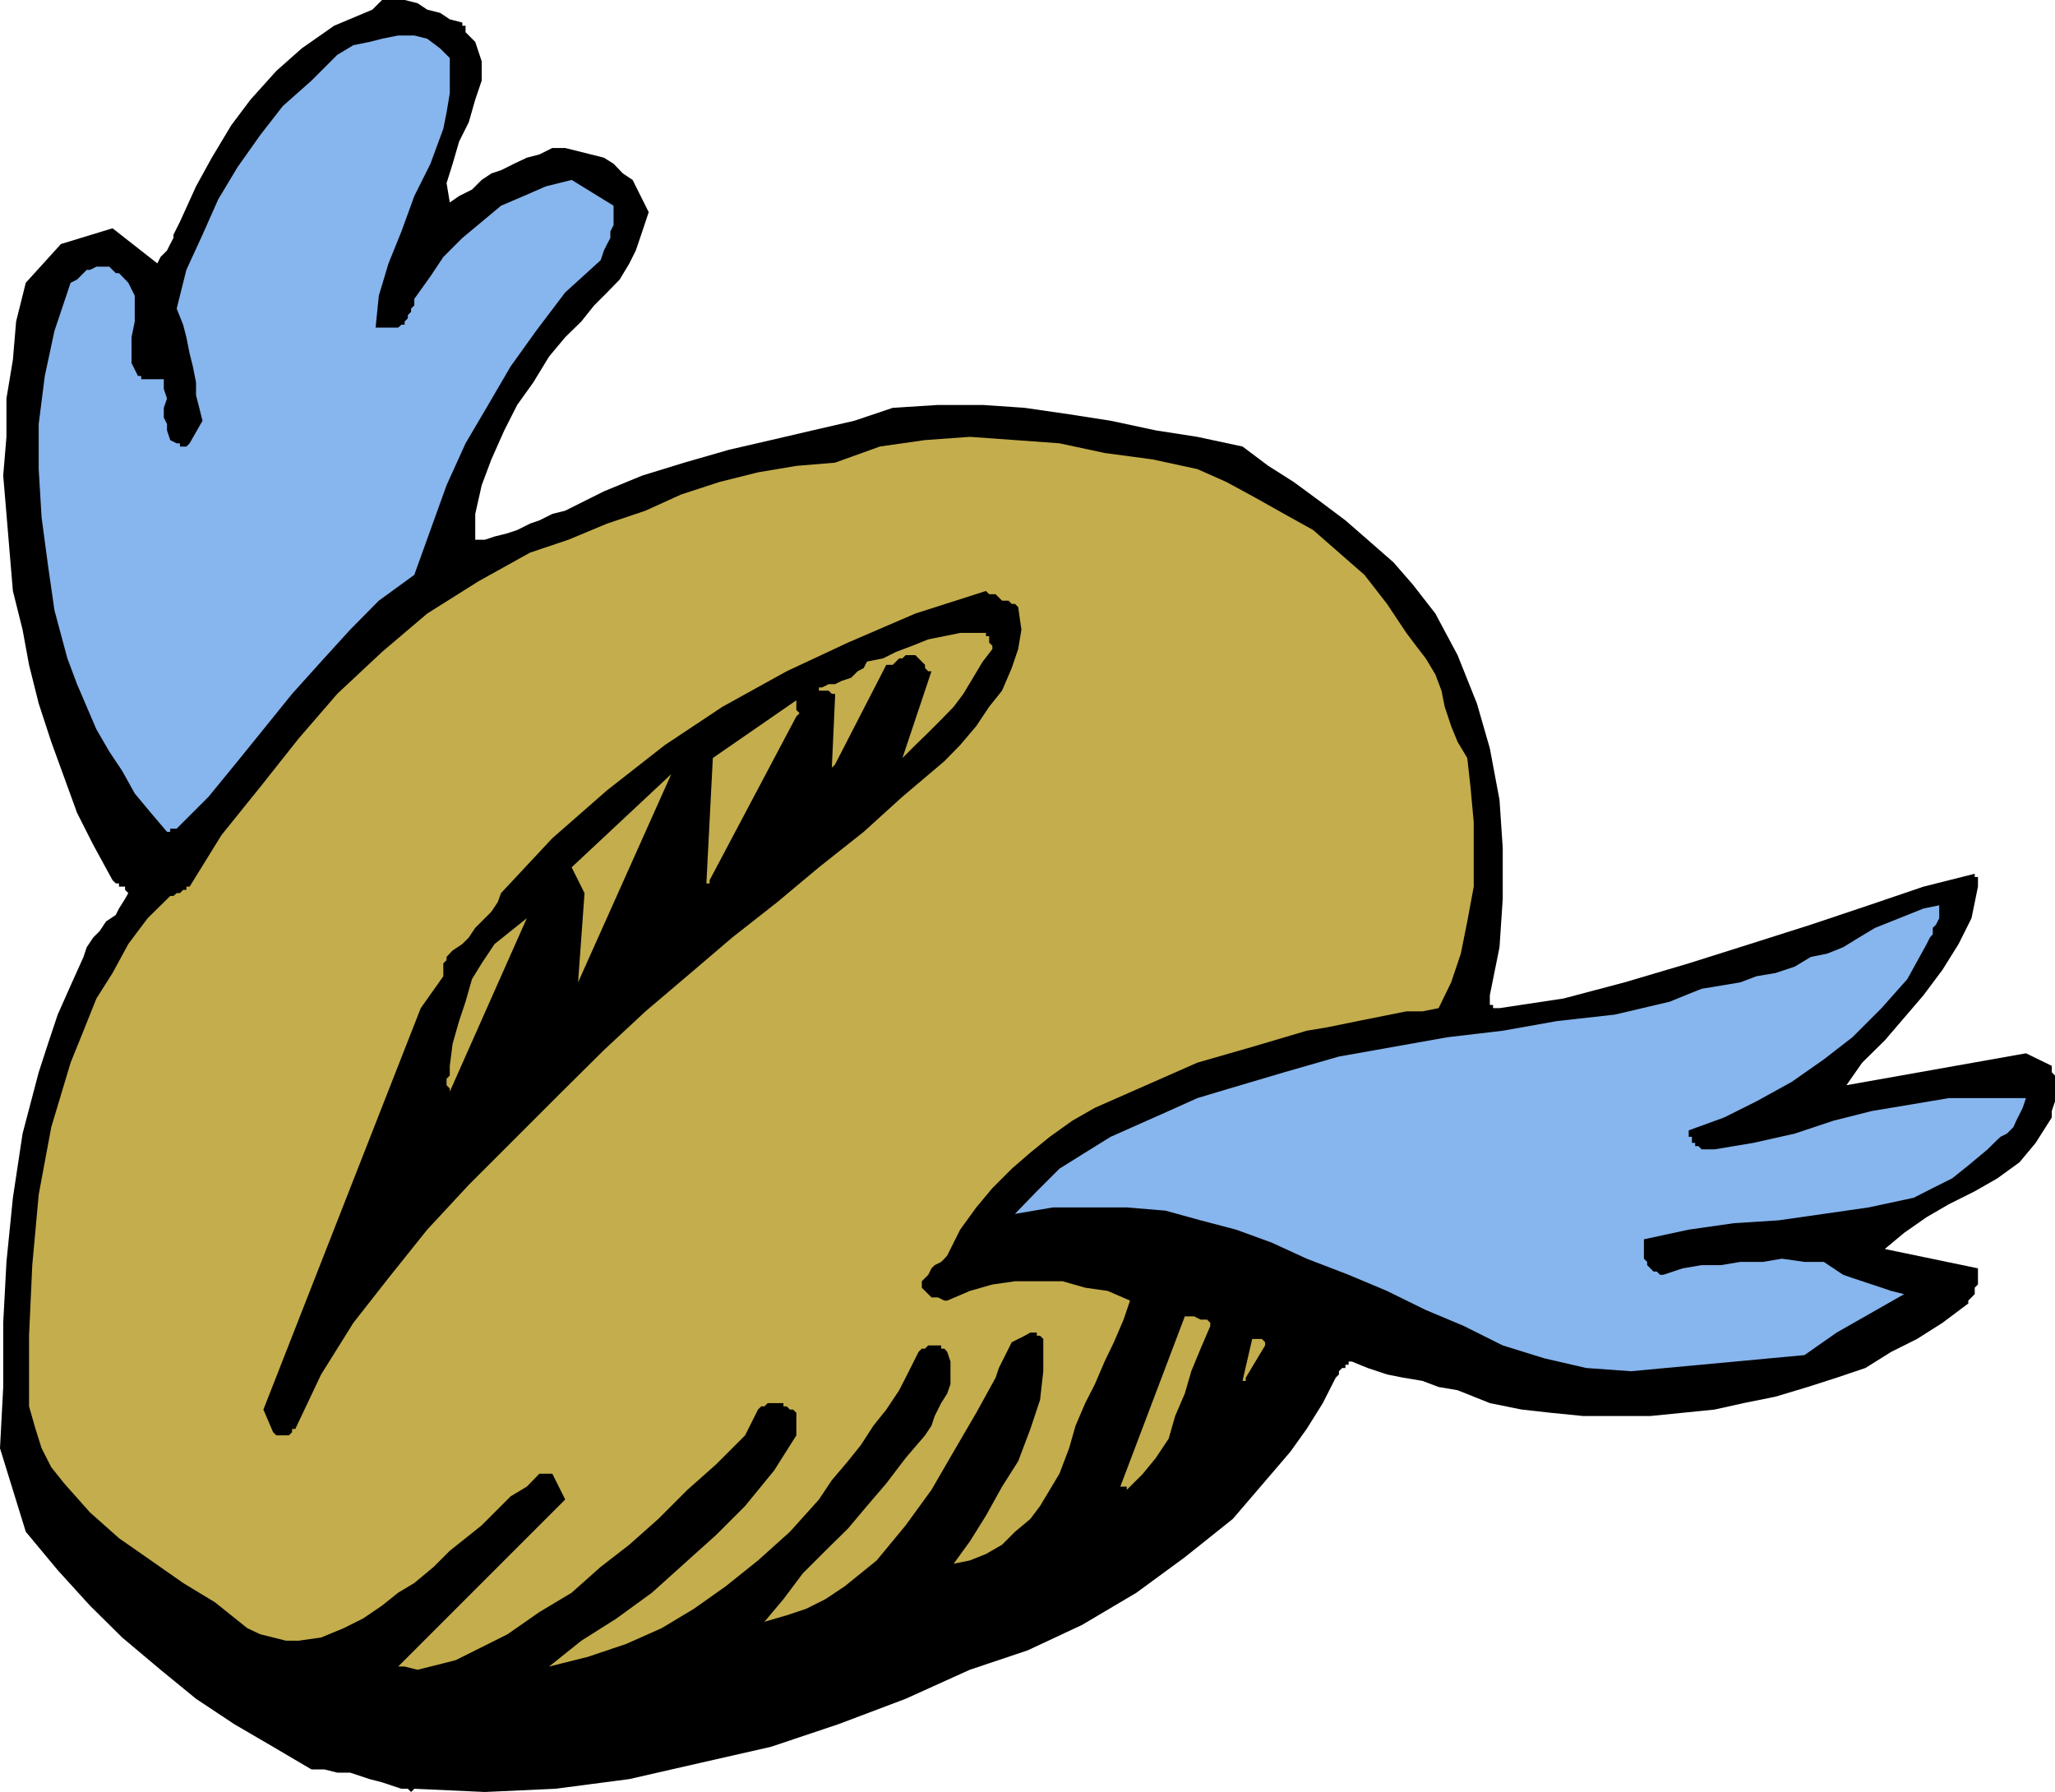
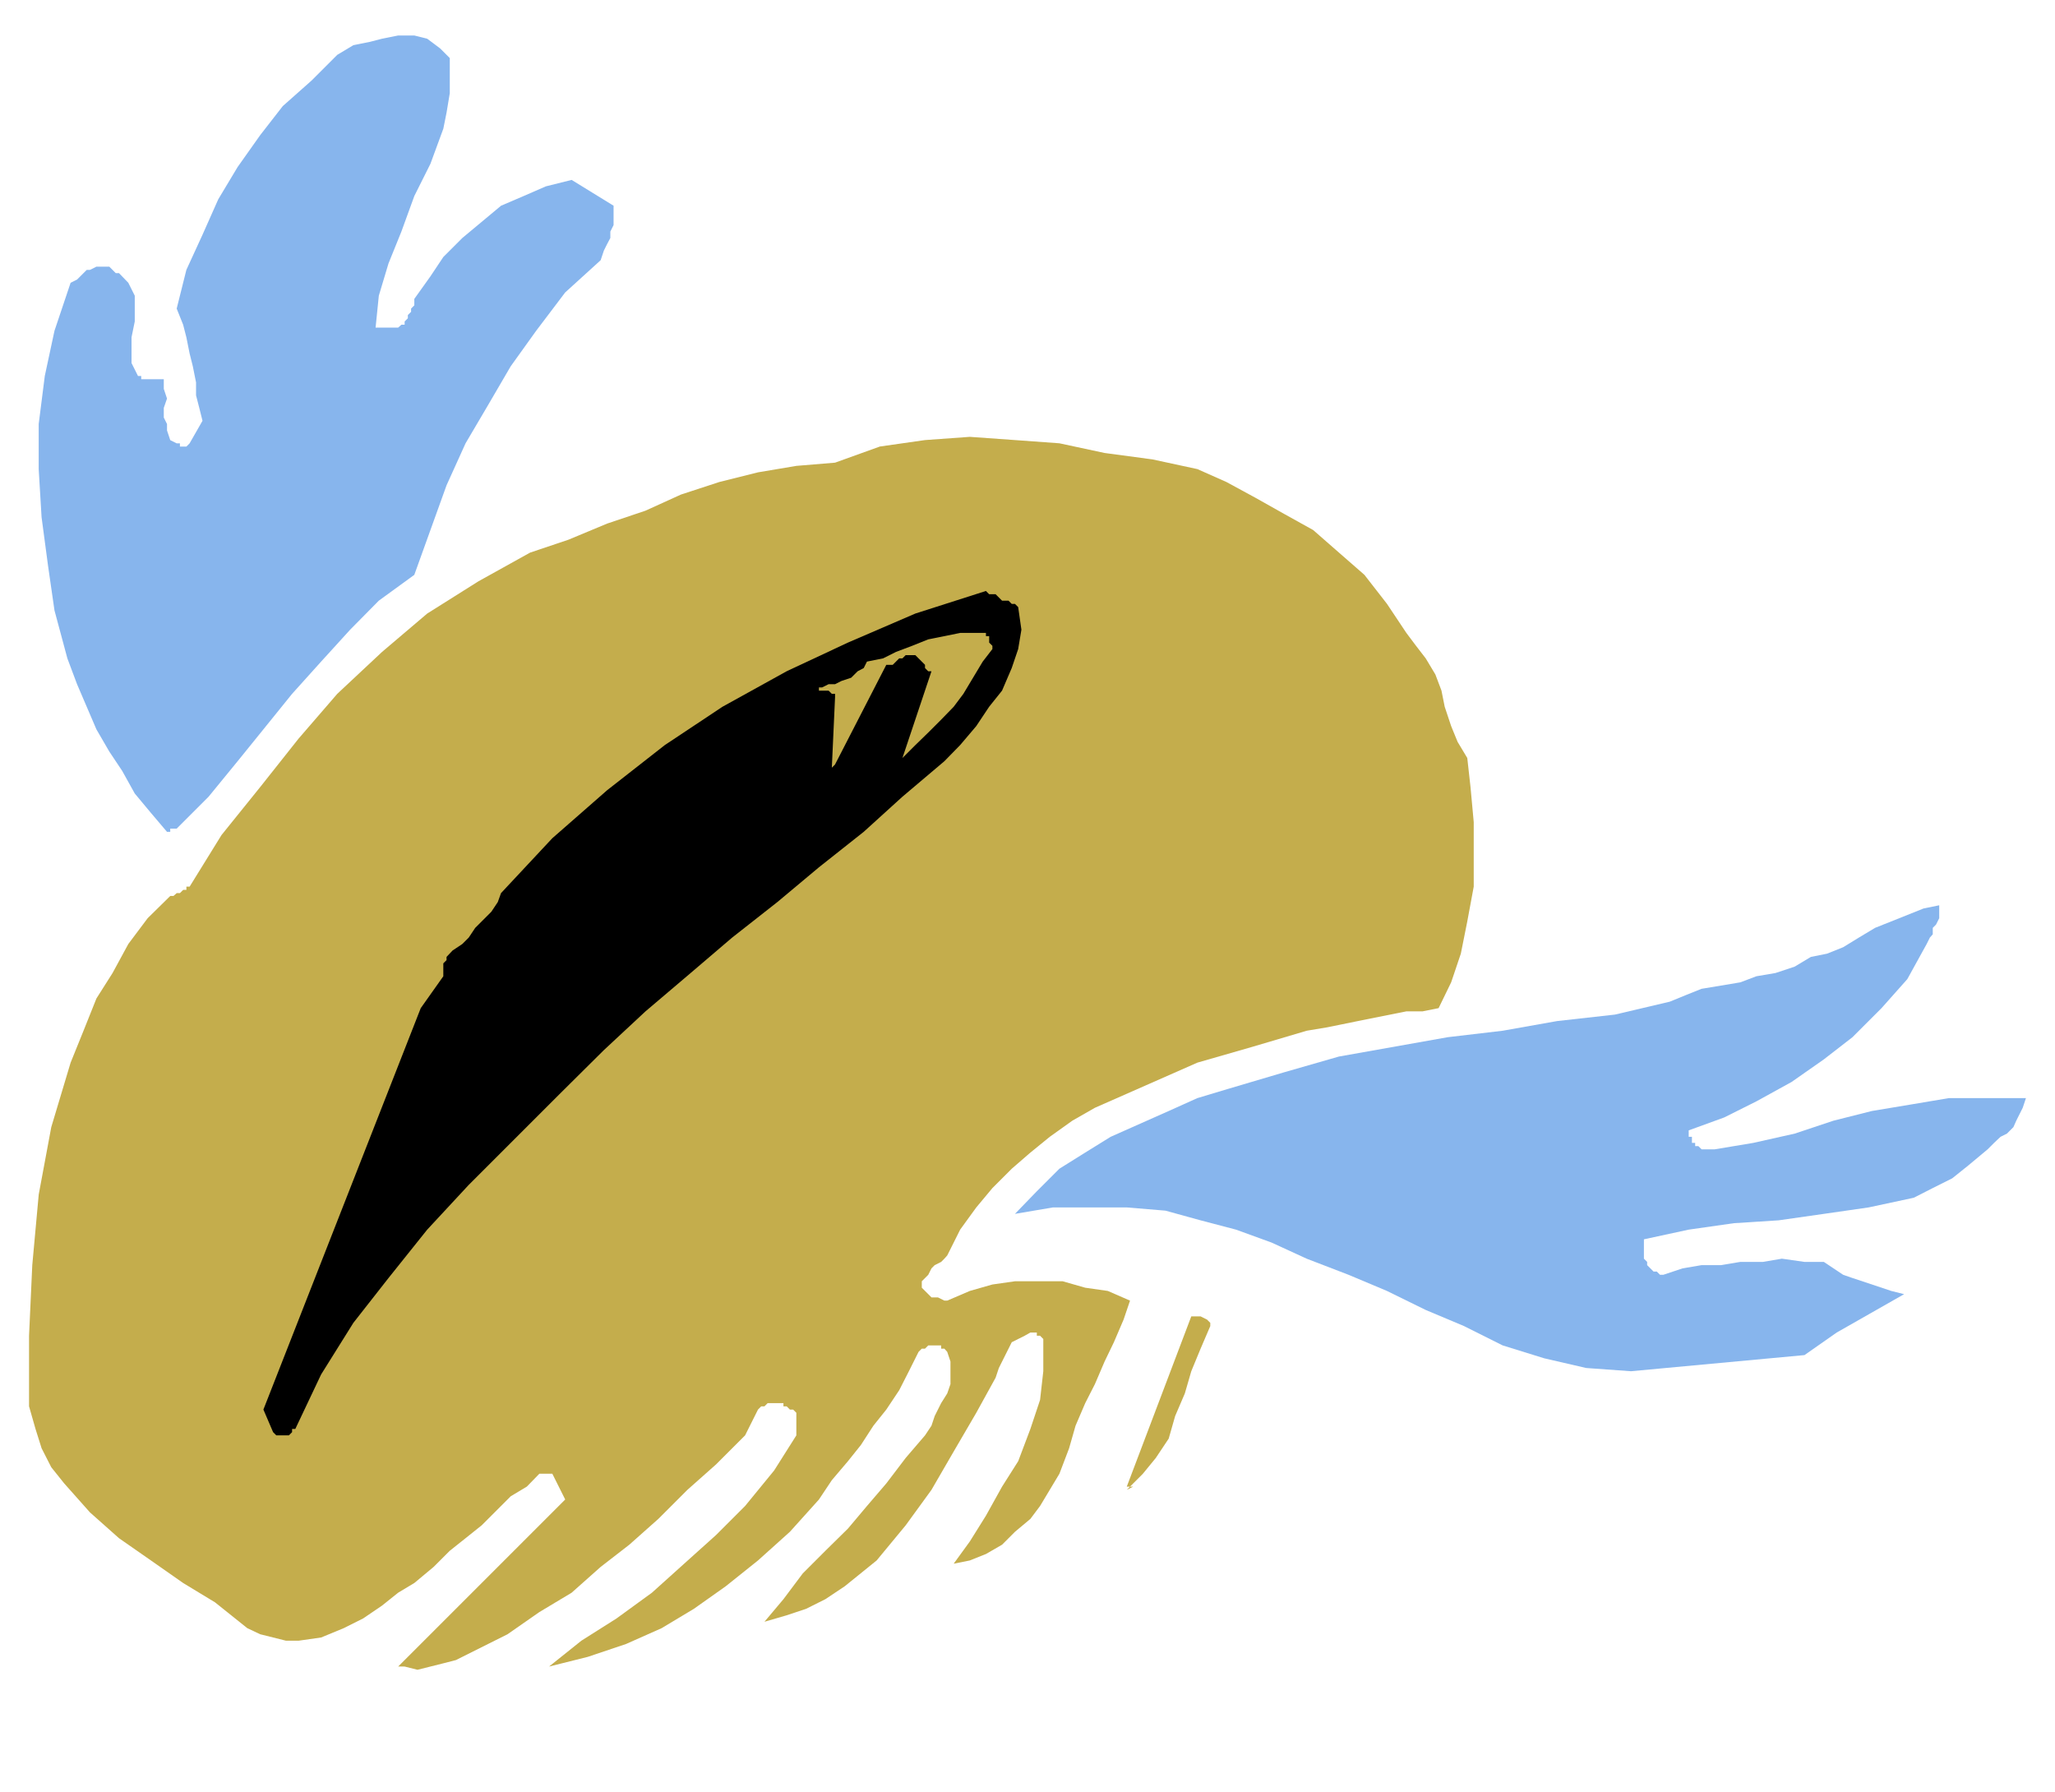
<svg xmlns="http://www.w3.org/2000/svg" height="480" viewBox="0 0 412.848 360" width="550.464">
-   <path style="fill:#000" d="m174.446 600.297 14.184.648 14.184-.648 14.832-1.944 14.184-3.24 14.256-3.24 13.536-4.536 13.536-5.112 12.888-5.832 11.592-3.888 10.944-5.112 10.944-6.48 9.72-7.128 9.648-7.704 7.776-9.072 3.816-4.464 3.24-4.536 3.24-5.184 2.592-5.112.648-.648v-.648l.648-.648h.648v-.648h.648v-.648h.648l3.168 1.296 3.888 1.296 3.24.648 3.888.648 3.24 1.224 3.816.648 3.24 1.296 3.24 1.296 6.408 1.296 5.832.648 6.48.648h13.536l6.48-.648 6.408-.648 5.832-1.296 6.408-1.296 6.48-1.944 5.832-1.872 5.76-1.944 5.184-3.24 5.184-2.592 5.112-3.24 5.184-3.888v-.576l.648-.648.648-.648v-1.296l.648-.648v-3.24l-18.72-3.888 3.888-3.24 4.536-3.168 4.464-2.592 5.184-2.592 4.536-2.592 4.464-3.24 3.24-3.888 3.24-5.112v-1.296l.648-1.944v-5.184l-.648-.648v-1.296l-5.184-2.52-36.072 6.408 3.168-4.536 4.536-4.464 3.888-4.536 3.888-4.536 3.816-5.112 3.24-5.184 2.592-5.184 1.296-6.336v-1.944h-.648v-.648l-10.296 2.592-11.016 3.744-11.592 3.888-12.24 3.888-12.312 3.888-12.888 3.816-12.24 3.24-12.888 1.944h-1.296v-.648h-.648v-1.944l1.944-9.648.648-9.72v-10.224l-.648-9.648-1.944-10.368-2.592-9-3.888-9.72-4.464-8.352-4.536-5.832-3.888-4.464-5.184-4.536-4.464-3.888-5.184-3.888-5.184-3.816-5.112-3.24-5.184-3.888-9.072-1.944-8.352-1.296-9.072-1.944-8.352-1.296-8.928-1.296-8.424-.576h-9l-9.072.576-7.704 2.592-8.424 1.944-8.352 1.944-8.424 1.944-9 2.592-8.424 2.592-7.704 3.168-7.776 3.888-2.592.648-2.592 1.296-1.872.648-2.592 1.296-1.944.648-2.592.648-1.944.648h-1.944v-5.184l1.296-5.76 1.944-5.184 2.592-5.832 2.592-5.112 3.24-4.536 3.168-5.184 3.24-3.888 3.24-3.168 2.592-3.24 2.592-2.592 2.52-2.592 1.944-3.24 1.296-2.592 1.296-3.816 1.296-3.888-3.24-6.48-1.944-1.296-1.872-1.944-1.944-1.224-2.592-.648-2.592-.648-2.592-.648h-2.592l-2.592 1.296-2.52.648-2.592 1.224-2.592 1.296-1.944.648-1.944 1.296-1.944 1.944-2.592 1.296-1.872 1.296-.648-3.888 1.224-3.888 1.296-4.464 1.944-3.888 1.296-4.536 1.296-3.816v-3.888l-.648-1.944-.648-1.944-.648-.648-.648-.648-.648-.648v-1.296h-.648v-.648l-2.52-.648-1.944-1.296-2.592-.648-1.944-1.296-2.592-.648h-4.536l-1.944 1.944-7.704 3.24-6.48 4.536-5.112 4.536-5.184 5.76-3.888 5.184-3.888 6.48-3.168 5.76-3.24 7.128-.648 1.296-.648 1.296v.648l-.648 1.224-.648 1.296-.648.648-.648.648-.648 1.296-9-7.056-10.368 3.168-7.056 7.776-1.944 7.776-.648 7.704-1.296 7.776v7.704l-.648 7.776.648 7.704.648 7.776.648 7.704 1.944 7.776 1.296 7.056 1.944 7.776 2.52 7.704 2.592 7.128 2.592 7.128 3.24 6.408 3.888 7.128.648.648h.648v.648h1.224v.648l.648.648-.648 1.152-1.224 1.944-.648 1.296-1.944 1.296L111.23 428l-1.296 1.296-1.296 1.944-.648 1.944-2.592 5.76-2.592 5.832-1.944 5.832-1.872 5.76-3.24 12.312-1.944 12.888-1.296 12.888-.648 12.24v12.888l-.648 12.312 5.184 16.776 6.408 7.704 6.48 7.128 6.48 6.408 7.704 6.48 7.128 5.832 7.704 5.112 7.776 4.536 7.704 4.536h2.592l2.592.648h2.592l1.944.648 1.944.648 2.52.648 1.944.648 1.944.648h1.296l.648.648.648-.648z" transform="translate(-91.214 -240.945)" />
  <path style="fill:#c4ad4c" d="m172.502 575.745 2.592.648 2.592-.648 2.592-.648 2.52-.648 2.592-1.296 2.592-1.296 2.592-1.296 2.592-1.296 6.408-4.464 6.48-3.888 5.832-5.184 5.76-4.464 5.832-5.184 5.832-5.832 5.76-5.112 5.832-5.832 2.592-5.184.648-.648h.648l.648-.648h3.168v.648h.648l.648.648h.648l.648.648v4.536l-4.464 7.056-5.832 7.128-5.832 5.832-6.408 5.76-6.48 5.832-7.128 5.184-7.056 4.464-6.48 5.184 7.776-1.944 7.704-2.592 7.128-3.168 6.48-3.888 6.408-4.536 6.48-5.184 6.408-5.76 5.832-6.48 2.592-3.888 3.24-3.816 2.592-3.24 2.52-3.888 2.592-3.24 2.592-3.888 1.944-3.816 1.944-3.888.648-.648h.648l.648-.648h2.592v.648h.648l.576.648.648 1.944v4.536l-.648 1.872-1.224 1.944-1.296 2.592-.648 1.944-1.296 1.944-3.888 4.536-3.888 5.112-3.888 4.536-3.816 4.536-4.536 4.464-4.536 4.536-3.888 5.184-3.816 4.536 4.464-1.296 3.888-1.296 3.888-1.944 3.888-2.592 6.408-5.184 5.832-7.056 5.184-7.128 4.464-7.704 4.536-7.776 3.888-7.056.648-1.944.648-1.296.648-1.296.648-1.296.648-1.296 1.296-.648 1.296-.648 1.152-.648h1.296v.648h.648l.648.648v6.48l-.648 5.76-1.944 5.832-2.448 6.48-3.24 5.112-3.24 5.832-3.24 5.184-3.24 4.464 3.24-.648 3.24-1.296 3.24-1.872 2.592-2.592 3.096-2.592 1.944-2.592 1.944-3.24 1.944-3.24 1.944-5.112 1.296-4.536 1.944-4.536 1.944-3.816 1.944-4.536 1.872-3.888 1.944-4.536 1.296-3.816-4.464-1.944-4.536-.648-4.536-1.296h-9.576l-4.536.648-4.536 1.296-4.536 1.944h-.576l-1.296-.648h-1.296l-.648-.648-.648-.648-.648-.648v-1.296l.648-.648.648-.648.648-1.296.648-.648 1.296-.648.648-.648.576-.648 2.592-5.184 3.24-4.464 3.24-3.888 3.888-3.888 3.744-3.24 3.888-3.168 4.536-3.24 4.536-2.592 10.296-4.536 10.296-4.536 11.016-3.168 10.944-3.24 3.888-.648 3.24-.648 3.168-.648 3.24-.648 3.24-.648 3.24-.648h3.24l3.24-.648 2.52-5.184 1.944-5.76 1.296-6.48 1.296-6.984v-12.96l-.648-7.056-.648-5.832-1.944-3.24-1.296-3.168-1.296-3.888-.648-3.24-1.224-3.24-1.944-3.24-1.944-2.52-1.944-2.592-3.888-5.832-4.536-5.832-5.112-4.464-5.184-4.536-5.832-3.24-5.76-3.24-5.832-3.168-5.832-2.592-9-1.944-9.648-1.296-9.072-1.944-8.928-.648-9.072-.648-9 .648-9.072 1.296-9 3.24-7.776.648-7.704 1.296-7.776 1.944-7.704 2.52-7.128 3.24-7.704 2.592-7.776 3.24-7.704 2.592-10.368 5.76-10.296 6.48-9.072 7.704-9 8.424-7.776 9-7.704 9.72-7.776 9.648-6.408 10.368h-.648v.648h-.648l-.648.648h-.648l-.648.576h-.648l-4.536 4.464-3.888 5.184-3.168 5.832-3.24 5.112-2.592 6.48-2.592 6.408-1.944 6.48-1.944 6.48-2.52 13.536-1.296 14.184-.648 14.184v14.184l1.296 4.536 1.224 3.888 1.944 3.816 2.592 3.24 5.184 5.832 5.832 5.184 6.408 4.464 6.48 4.536 6.408 3.888 6.48 5.184 2.592 1.224 2.592.648 2.592.648h2.52l4.536-.648 4.536-1.872 3.888-1.944 3.816-2.592 3.24-2.592 3.24-1.944 3.888-3.24 3.24-3.24 3.168-2.52 3.24-2.592 3.24-3.24 2.592-2.592 3.24-1.944 2.52-2.592h2.592l2.592 5.184-33.552 33.552h.648z" transform="translate(-91.214 -240.945)" />
-   <path style="fill:#c4ad4c" d="m317.582 540.249 3.24-3.24 2.592-3.168 2.592-3.888 1.296-4.536 1.944-4.536 1.296-4.464 1.872-4.536 1.944-4.536v-.648l-.648-.648h-1.296l-1.296-.648h-1.872l-12.96 34.2h1.296z" transform="translate(-91.214 -240.945)" />
+   <path style="fill:#c4ad4c" d="m317.582 540.249 3.24-3.24 2.592-3.168 2.592-3.888 1.296-4.536 1.944-4.536 1.296-4.464 1.872-4.536 1.944-4.536v-.648l-.648-.648l-1.296-.648h-1.872l-12.96 34.2h1.296z" transform="translate(-91.214 -240.945)" />
  <path style="fill:#000" d="M147.374 529.305h1.872l.648-.648v-.648h.648l5.184-10.944 6.48-10.368 7.056-9 7.776-9.72 8.352-9 9.072-9.072 9-9 9.072-9 8.352-7.776 9.072-7.704 8.352-7.128 9.072-7.128 8.352-6.984 9-7.128L272.51 401l8.424-7.128 3.168-3.24 3.24-3.816 2.592-3.888 2.592-3.24 1.944-4.536 1.296-3.816.648-3.888-.648-4.536-.648-.648h-.648l-.648-.648h-1.296l-.648-.648-.648-.648h-1.296l-.648-.648-14.184 4.536-13.536 5.832-12.312 5.76-12.888 7.128-11.592 7.704-11.592 9.072-11.016 9.648-10.296 11.016-.648 1.8-1.296 1.944-1.296 1.296-1.944 1.944-1.296 1.944-1.296 1.296-1.944 1.296-1.224 1.296v.648l-.648.648v2.592l-4.536 6.408-31.608 80.64 1.944 4.536.648.648z" transform="translate(-91.214 -240.945)" />
-   <path style="fill:#c4ad4c" d="m341.486 517.713 3.888-6.48v-.648l-.648-.648h-1.944l-1.944 8.424h.648v-.648z" transform="translate(-91.214 -240.945)" />
  <path style="fill:#87b5ed" d="m418.886 516.417 34.848-3.24 6.48-4.536 13.536-7.704-2.592-.648-1.944-.648-1.944-.648-1.944-.648-1.944-.648-1.872-.648-1.944-1.296-1.944-1.296h-3.888l-4.536-.648-3.816.648h-4.536l-3.888.648h-3.888l-3.816.648-3.888 1.296h-.648l-.648-.648h-.648l-.648-.648-.648-.648v-.648l-.648-.648v-3.888l9-1.944 9.072-1.296 9-.576 9.072-1.296 9-1.296 9.072-1.944 3.816-1.944 3.888-1.944 3.24-2.592 3.888-3.24 1.296-1.296 1.296-1.224 1.296-.648 1.296-1.296.576-1.296.648-1.296.648-1.296.648-1.944h-15.48l-7.704 1.296-7.776 1.296-7.704 1.944-7.776 2.592-8.352 1.872-7.776 1.296h-2.592l-.648-.648h-.648v-.648h-.648v-1.224h-.648v-1.296l7.128-2.592 6.48-3.24 7.056-3.888 6.48-4.536 5.76-4.464 5.832-5.832 5.184-5.832 3.888-7.056.648-1.296.576-.648v-1.296l.648-.648.648-1.296v-2.592l-3.168.648-3.24 1.296-3.24 1.296-3.24 1.296-3.24 1.944-3.168 1.944-3.24 1.296-3.24.648-3.24 1.944-3.888 1.296-3.816.648-3.24 1.224-3.888.648-3.888.648-3.24 1.296-3.168 1.296-11.016 2.592-11.592 1.296-10.944 1.944-11.016 1.296-10.944 1.944-10.944 1.944-11.016 3.168-10.944 3.24-6.48 1.944-5.76 2.592-5.832 2.592-5.832 2.592-5.112 3.168-5.184 3.24-4.536 4.536-4.392 4.536 7.632-1.296h14.832l7.776.648 7.056 1.944 7.128 1.872 7.128 2.592 7.056 3.24 8.424 3.24 7.704 3.24 7.776 3.816 7.704 3.24 7.776 3.888 8.352 2.592 8.424 1.944z" transform="translate(-91.214 -240.945)" />
-   <path style="fill:#c4ad4c" d="m181.574 460.257 15.48-34.848-3.24 2.592-3.24 2.592-2.592 3.888-1.944 3.168-1.296 4.536-1.296 3.888-1.296 4.536-.576 4.464v1.944l-.648.648v1.296l.648.648zm25.776-21.96 18.72-41.832-20.016 18.72 2.592 5.184zm26.424-20.52 17.424-32.904.648-.648-.648-.648v-1.944l-16.776 11.592-1.296 25.2h.648v-.648z" transform="translate(-91.214 -240.945)" />
  <path style="fill:#87b5ed" d="m126.71 407.409 6.408-6.408 5.832-7.128 5.184-6.408 5.76-7.128 5.832-6.48 5.832-6.408 5.76-5.832 7.128-5.184 3.24-9 3.24-9 3.816-8.424 4.536-7.704 4.536-7.776 5.112-7.128 5.832-7.704 7.128-6.48.648-1.944.648-1.296.648-1.224v-1.296l.648-1.296v-3.888l-8.424-5.184-5.184 1.296-4.464 1.944-4.536 1.944-3.888 3.24-3.888 3.24-3.816 3.816-2.592 3.888-3.24 4.536v1.296l-.648.648v.648l-.648.648v.648l-.648.648v.648h-.648l-.648.576h-4.536l.648-6.408 1.944-6.48 2.592-6.408 2.592-7.128 3.24-6.48 2.592-7.056.648-3.24.648-3.888v-7.056l-1.944-1.944-2.592-1.944-2.592-.648h-3.24l-3.24.648-2.52.648-3.24.648-3.24 1.944-5.184 5.184-5.76 5.112-4.536 5.832-4.536 6.408-3.888 6.48-3.168 7.128-3.24 7.056-1.944 7.776 1.296 3.24.648 2.52.648 3.24.648 2.592.648 3.24v2.592l.648 2.52.648 2.592-2.592 4.536-.648.648h-1.296v-.648h-.648l-1.296-.648-.648-1.944v-1.296l-.648-1.296v-1.944l.648-1.872-.648-1.944v-1.944h-4.536v-.648h-.648l-1.296-2.592v-5.184l.648-3.168v-5.184l-1.296-2.592-1.872-1.944h-.648l-.648-.648-.648-.648h-2.592l-1.296.648h-.648l-.648.648-.648.648-.648.648-1.296.648-3.24 9.648-1.944 9.072-1.224 9.648v9.072l.576 9.648 1.296 9.72 1.296 9 2.592 9.648 1.944 5.184 1.944 4.536 1.944 4.536 2.592 4.464 2.592 3.888 2.52 4.536 3.24 3.888 3.24 3.816h.648v-.648h1.296z" transform="translate(-91.214 -240.945)" />
  <path style="fill:#c4ad4c" d="m258.974 394.52 10.296-20.015h1.296l.648-.648.648-.648h.648l.648-.648h1.944l.648.648.648.648.648.648v.648l.648.648h.648l-5.832 17.424 2.592-2.592 2.592-2.52 2.592-2.592 2.52-2.592 1.944-2.592 1.944-3.24 1.944-3.24 1.944-2.52v-.648l-.648-.648v-1.296h-.648v-.648h-5.184l-3.168.648-3.24.648-3.24 1.296-3.24 1.224-2.592 1.296-3.24.648-.648 1.296-1.224.648-1.296 1.296-1.944.648-1.296.648h-1.296l-1.296.648h-1.296.648v.648h1.944l.648.648h.648v.648l-.648 14.184.648-.648z" transform="translate(-91.214 -240.945)" />
</svg>